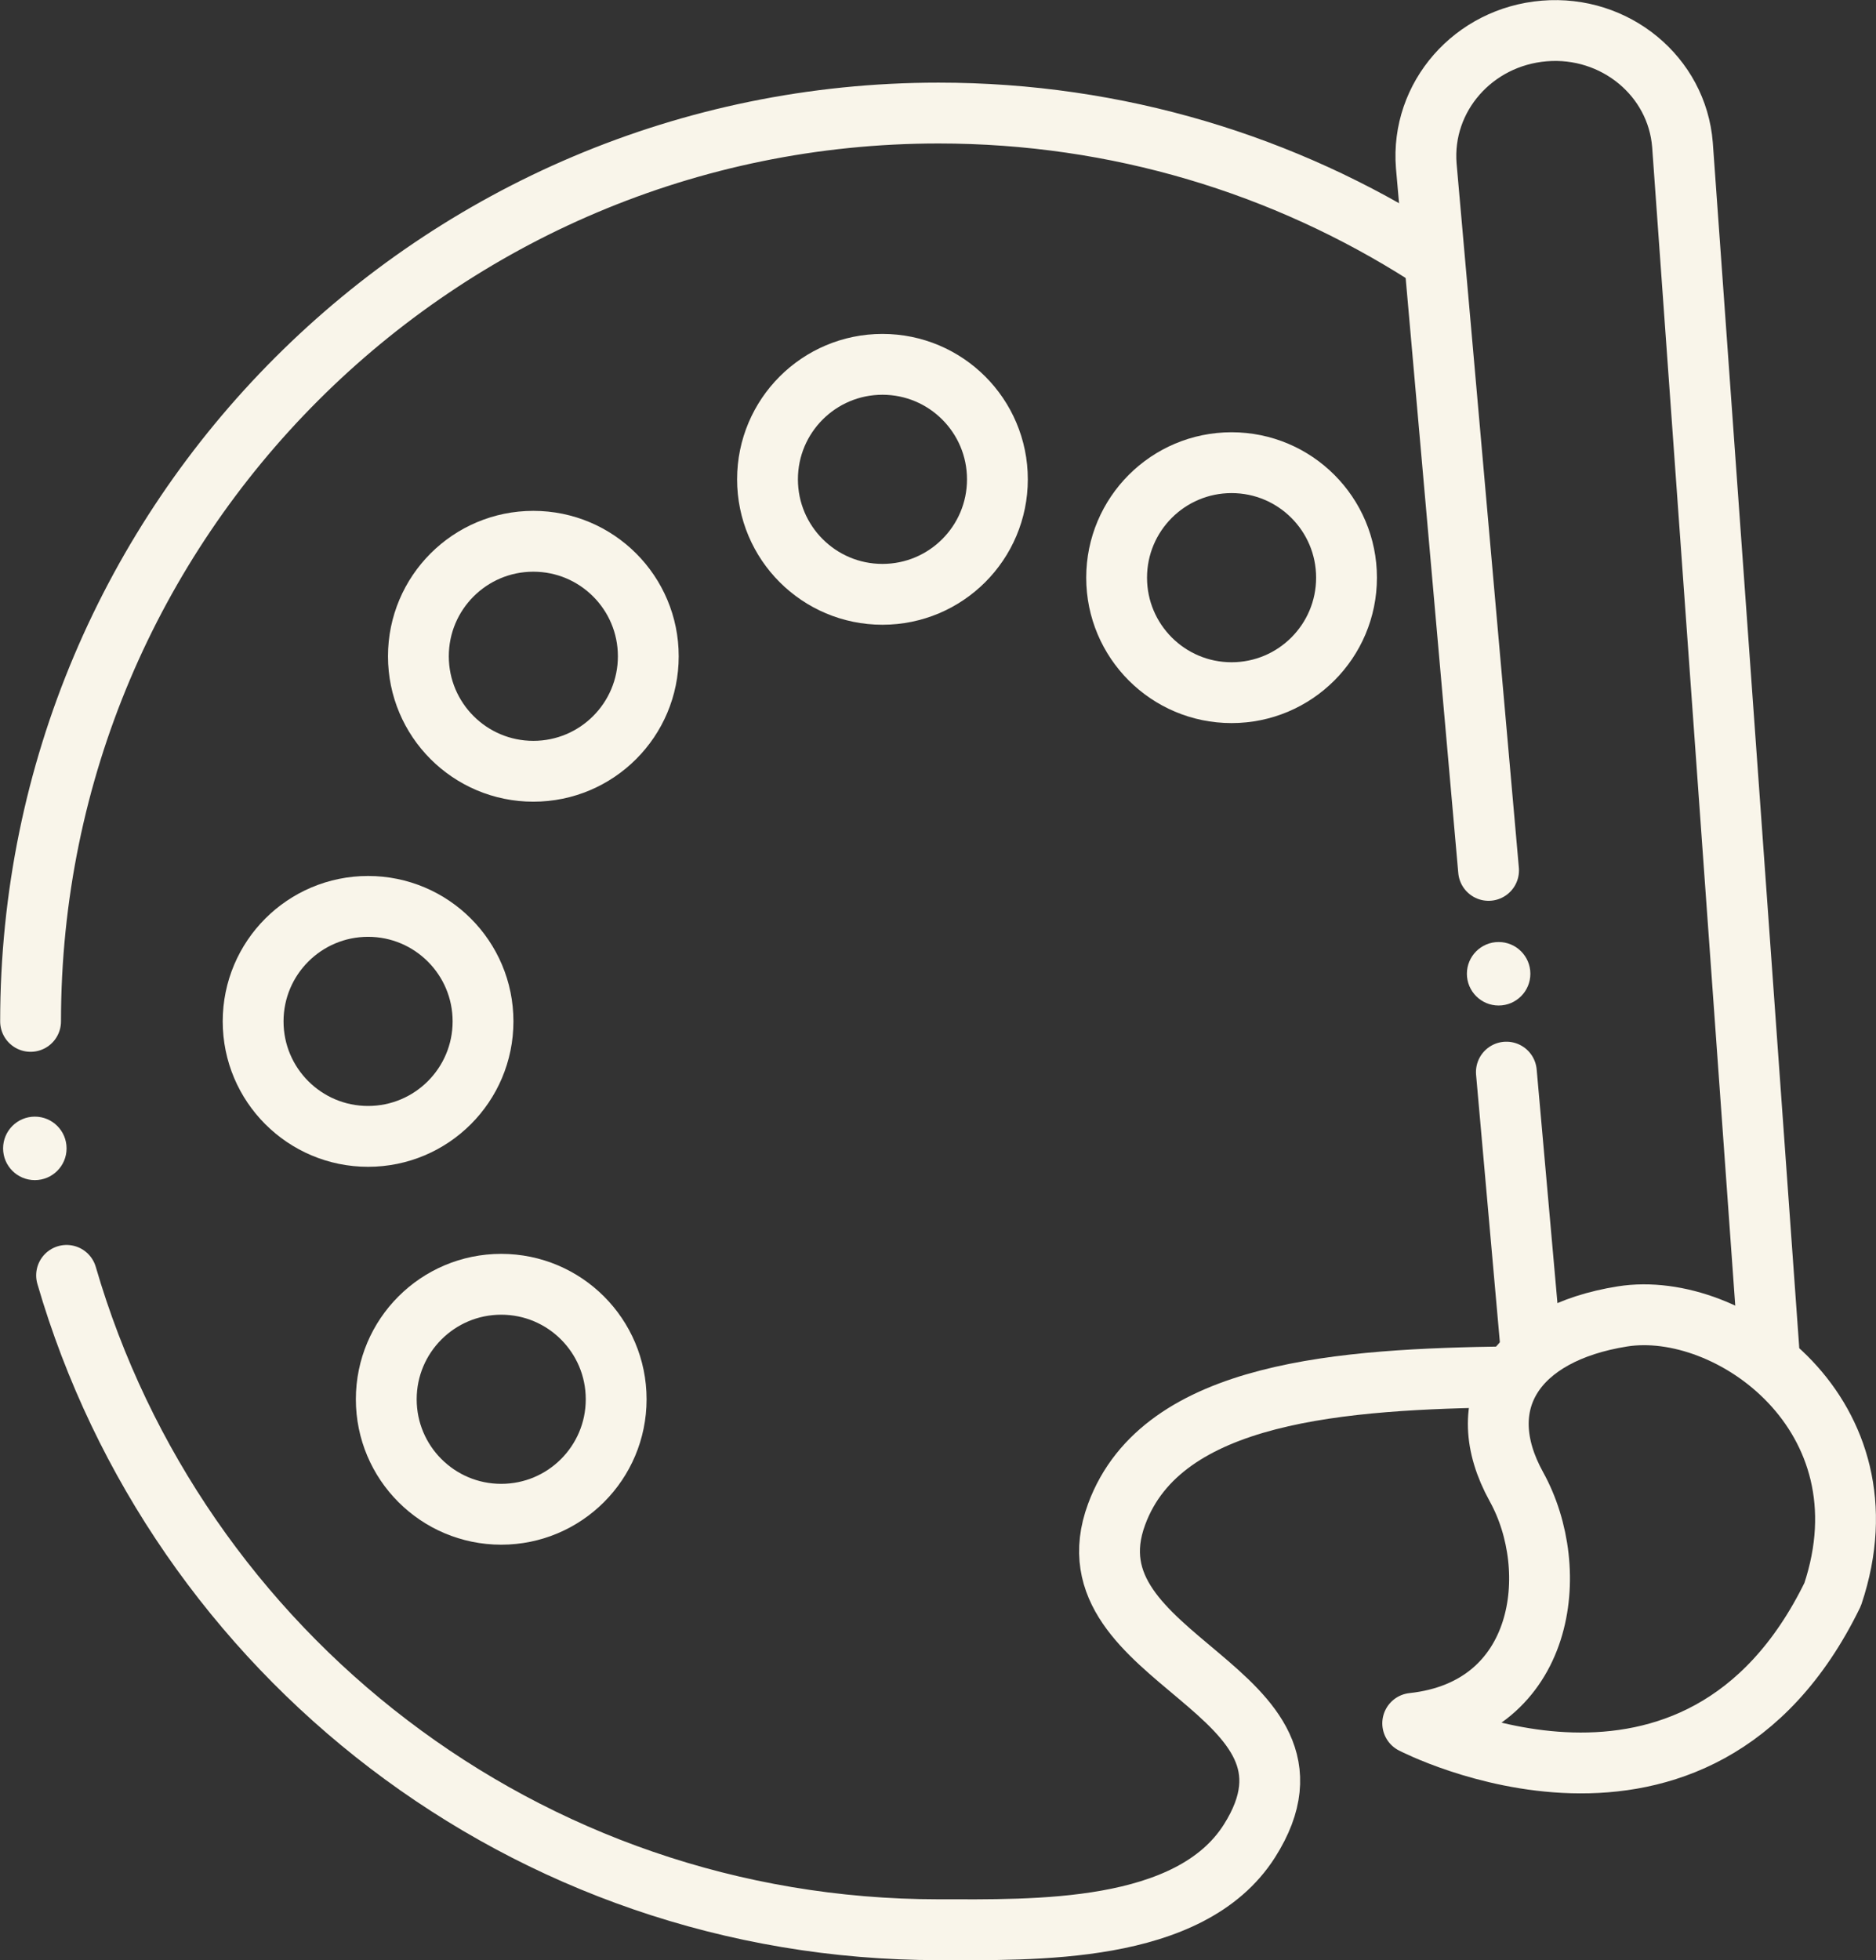
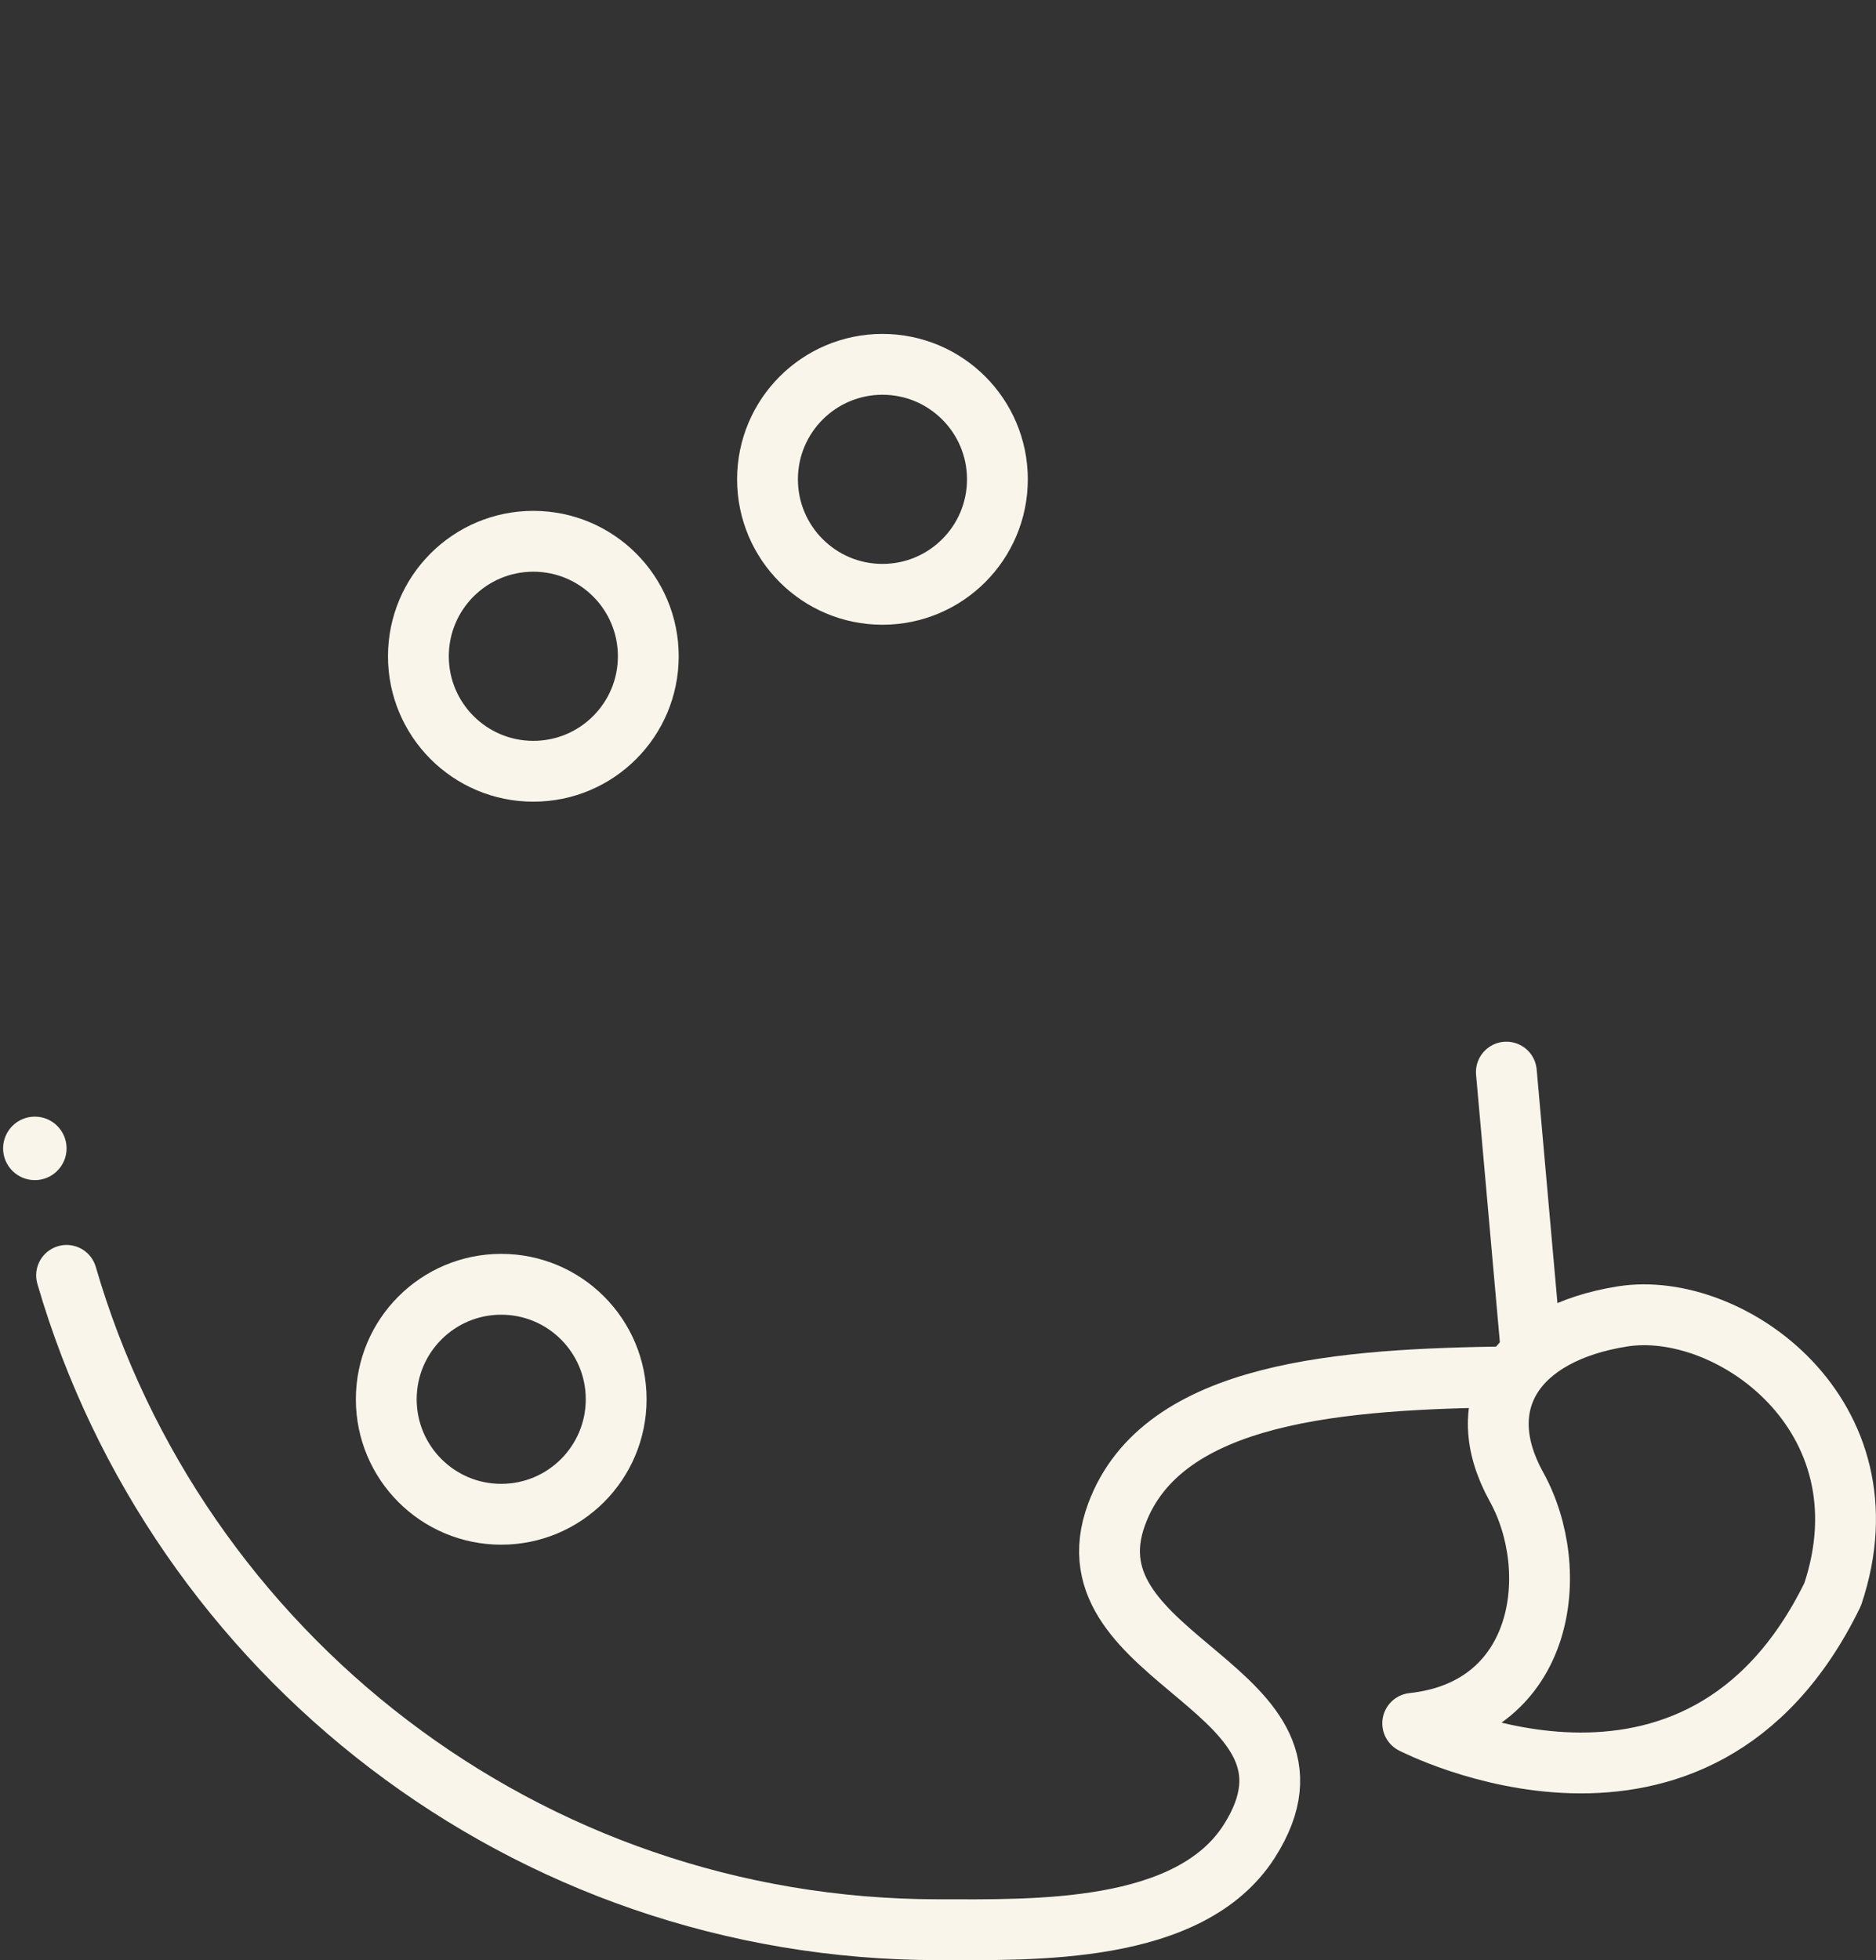
<svg xmlns="http://www.w3.org/2000/svg" id="Layer_1" x="0px" y="0px" viewBox="0 0 484.7 506.3" style="enable-background:new 0 0 484.7 506.3;" xml:space="preserve">
  <rect x="0" y="0" width="484.7" height="506.3" fill="#333333" stroke="none" />
  <style type="text/css"> .st0{fill:none;stroke:#F9F5EA;stroke-width:15.714;stroke-linecap:round;stroke-linejoin:round;stroke-miterlimit:10;} .st1{fill:#F9F5EA;} .st2{fill:none;stroke:#F9F5EA;stroke-width:14.694;stroke-linecap:round;stroke-linejoin:round;stroke-miterlimit:10;} .st3{fill:none;stroke:#F9F5EA;stroke-width:20;stroke-linecap:round;stroke-linejoin:round;} .st4{fill:none;stroke:#F9F5EA;stroke-width:20;stroke-linecap:round;stroke-linejoin:round;stroke-dasharray:0.991,49.533;} </style>
  <g>
    <circle class="st1" cx="9" cy="296.6" r="8.2" />
-     <circle class="st1" cx="387.2" cy="251.5" r="8.2" />
    <path class="st0" d="M389.6,355.6c-42.4,0.6-89.3,3.5-101.1,35.5c-14.2,38.3,59.4,44.9,34.3,84.4c-15.4,24.2-55.9,22.9-80.3,22.9 c-106.8,0-196.9-71.4-225.3-169" />
-     <path class="st0" d="M7.9,263.8c0-129.6,105.1-234.6,234.6-234.6c46.3,0,89.5,13.4,125.9,36.6" />
    <circle class="st0" cx="228" cy="123.8" r="29.7" />
-     <circle class="st0" cx="318.2" cy="149.2" r="29.7" />
    <circle class="st0" cx="137.8" cy="169.5" r="29.7" />
-     <circle class="st0" cx="95.1" cy="263.8" r="29.7" />
    <circle class="st0" cx="129.5" cy="361.4" r="29.7" />
-     <path class="st0" d="M384.6,224.8l-16.1-182C367.1,25,380.7,9.5,399,8l0,0c18.3-1.5,34.3,11.7,35.7,29.4l22.3,310.8" />
    <path class="st0" d="M395.4,346.6l-6.2-69.7" />
    <path class="st0" d="M365,445.1c0,0,73.6,38.3,108.5-33.3c15.5-46.2-26.6-76.2-54.3-71.8c-27.7,4.4-39.4,22.3-27.4,44 C403.7,405.5,399.3,441.4,365,445.1z" />
  </g>
</svg>